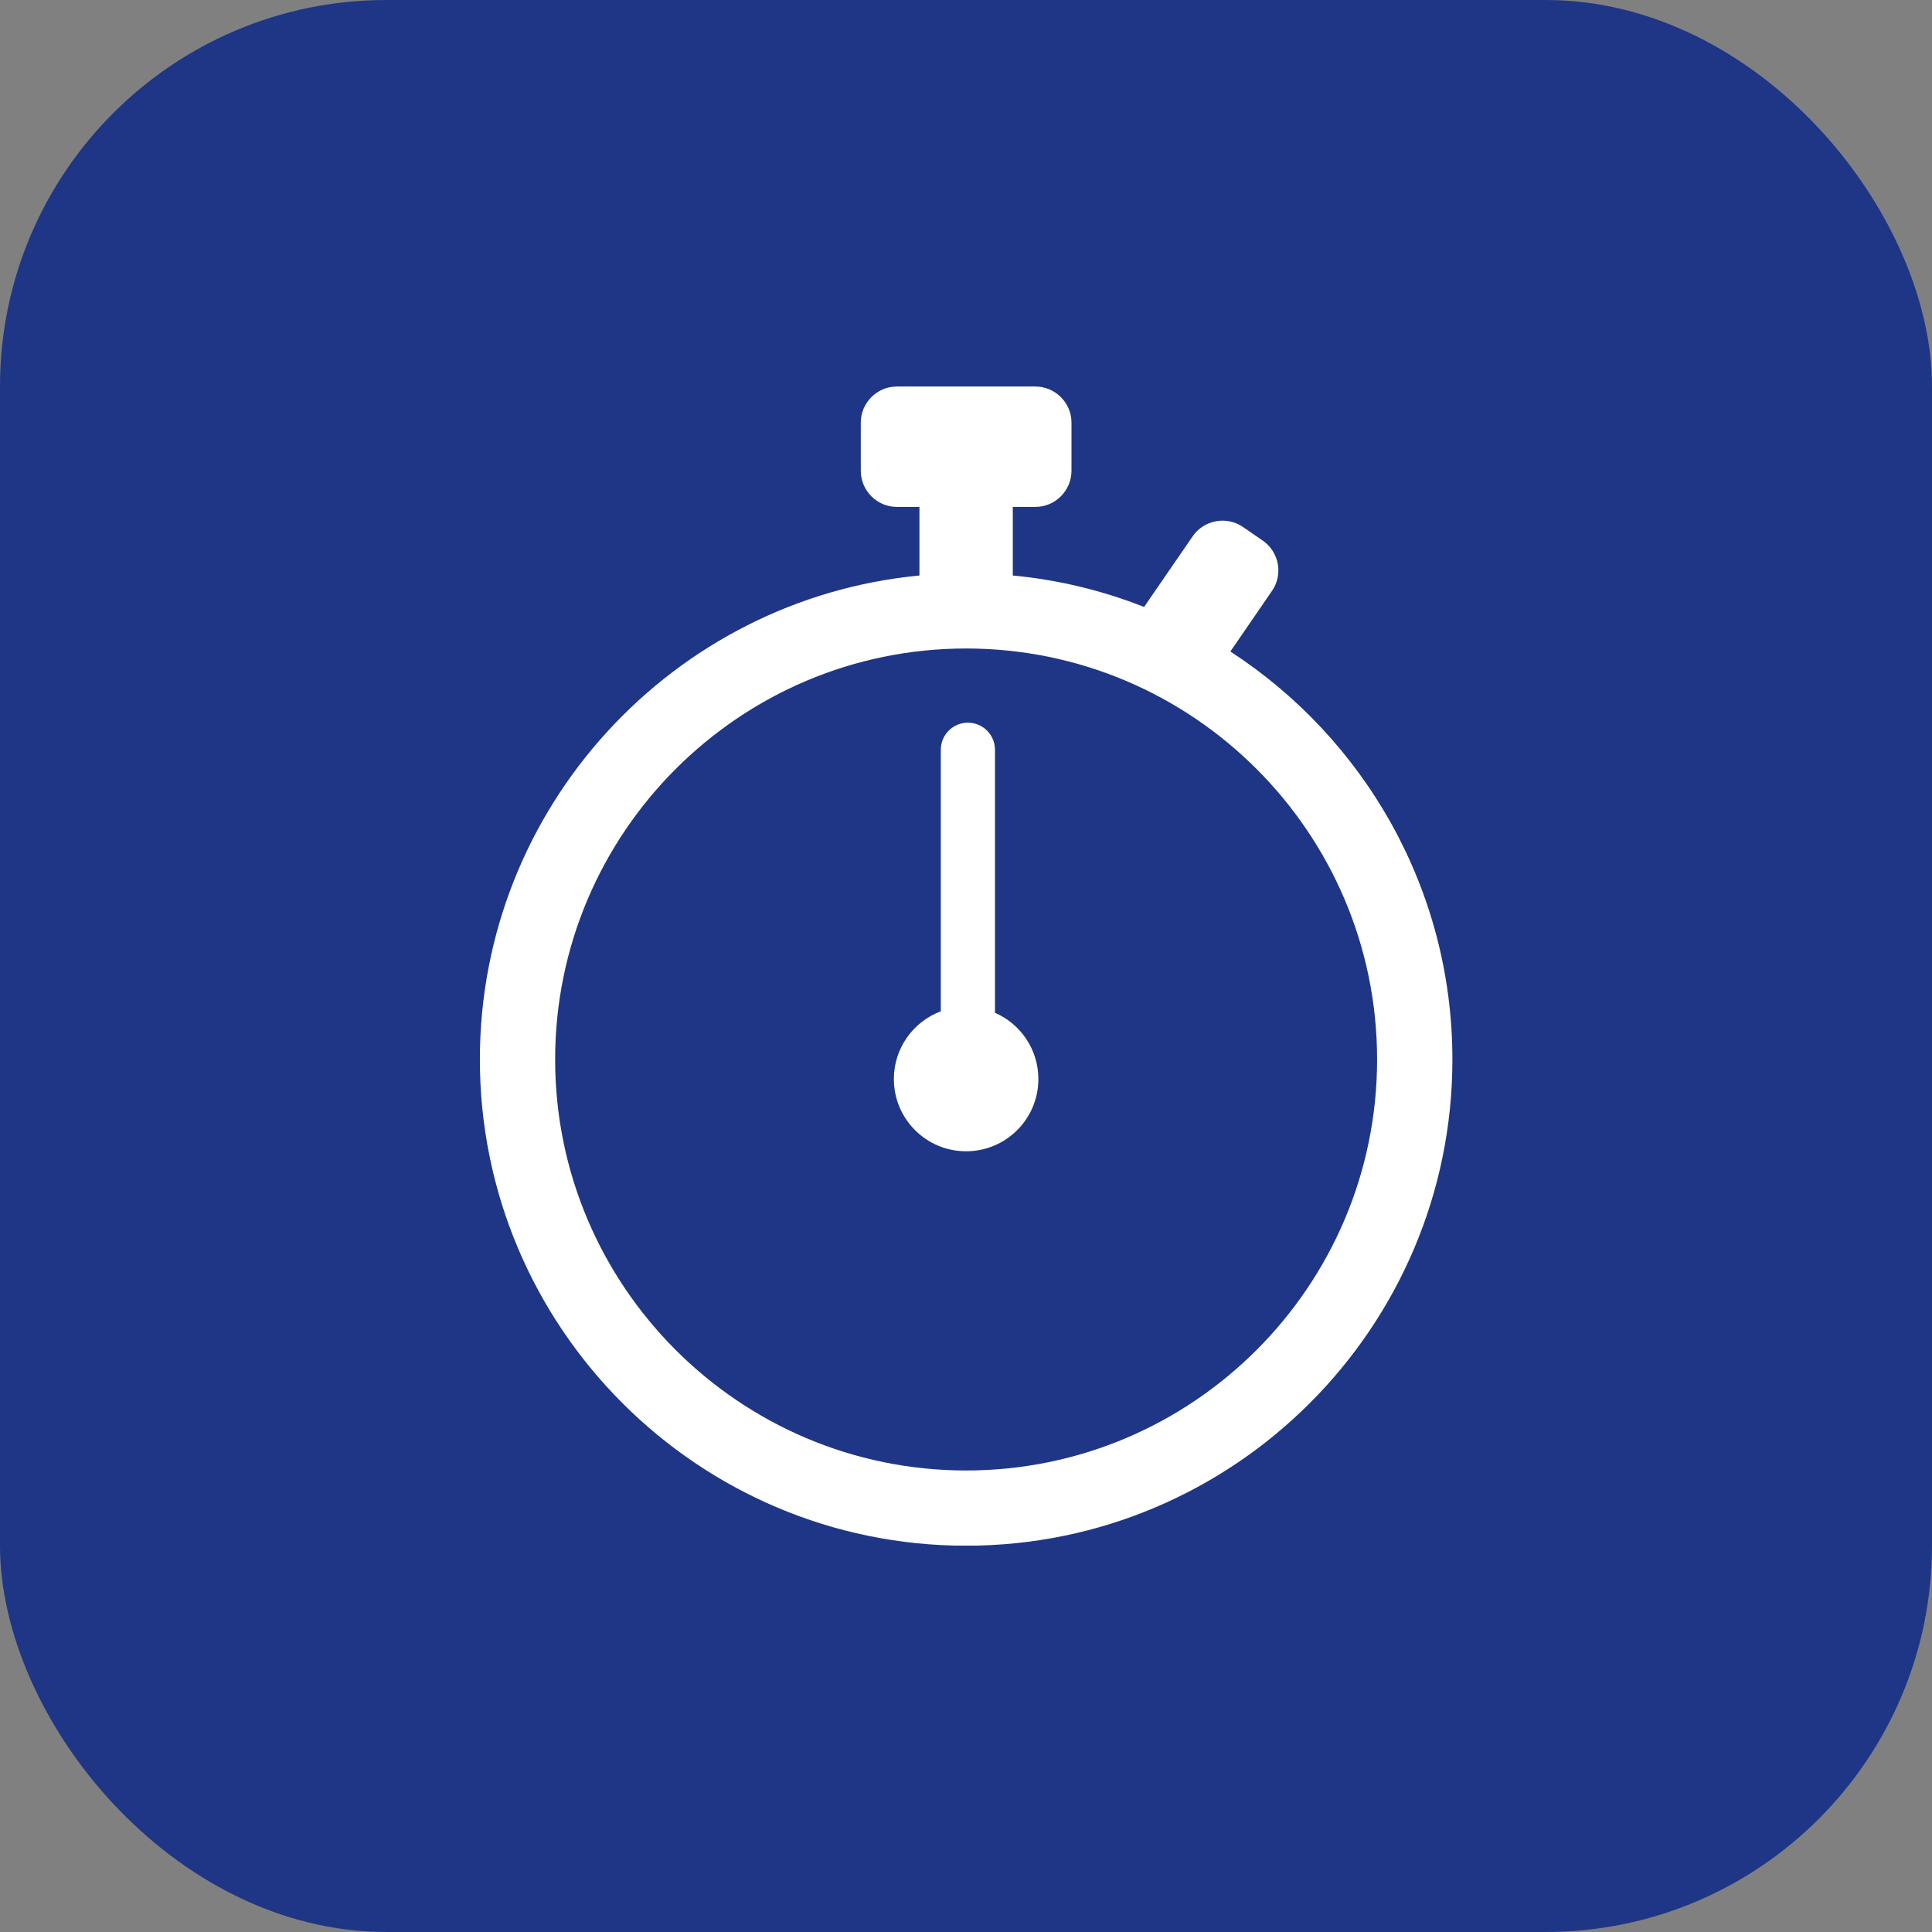
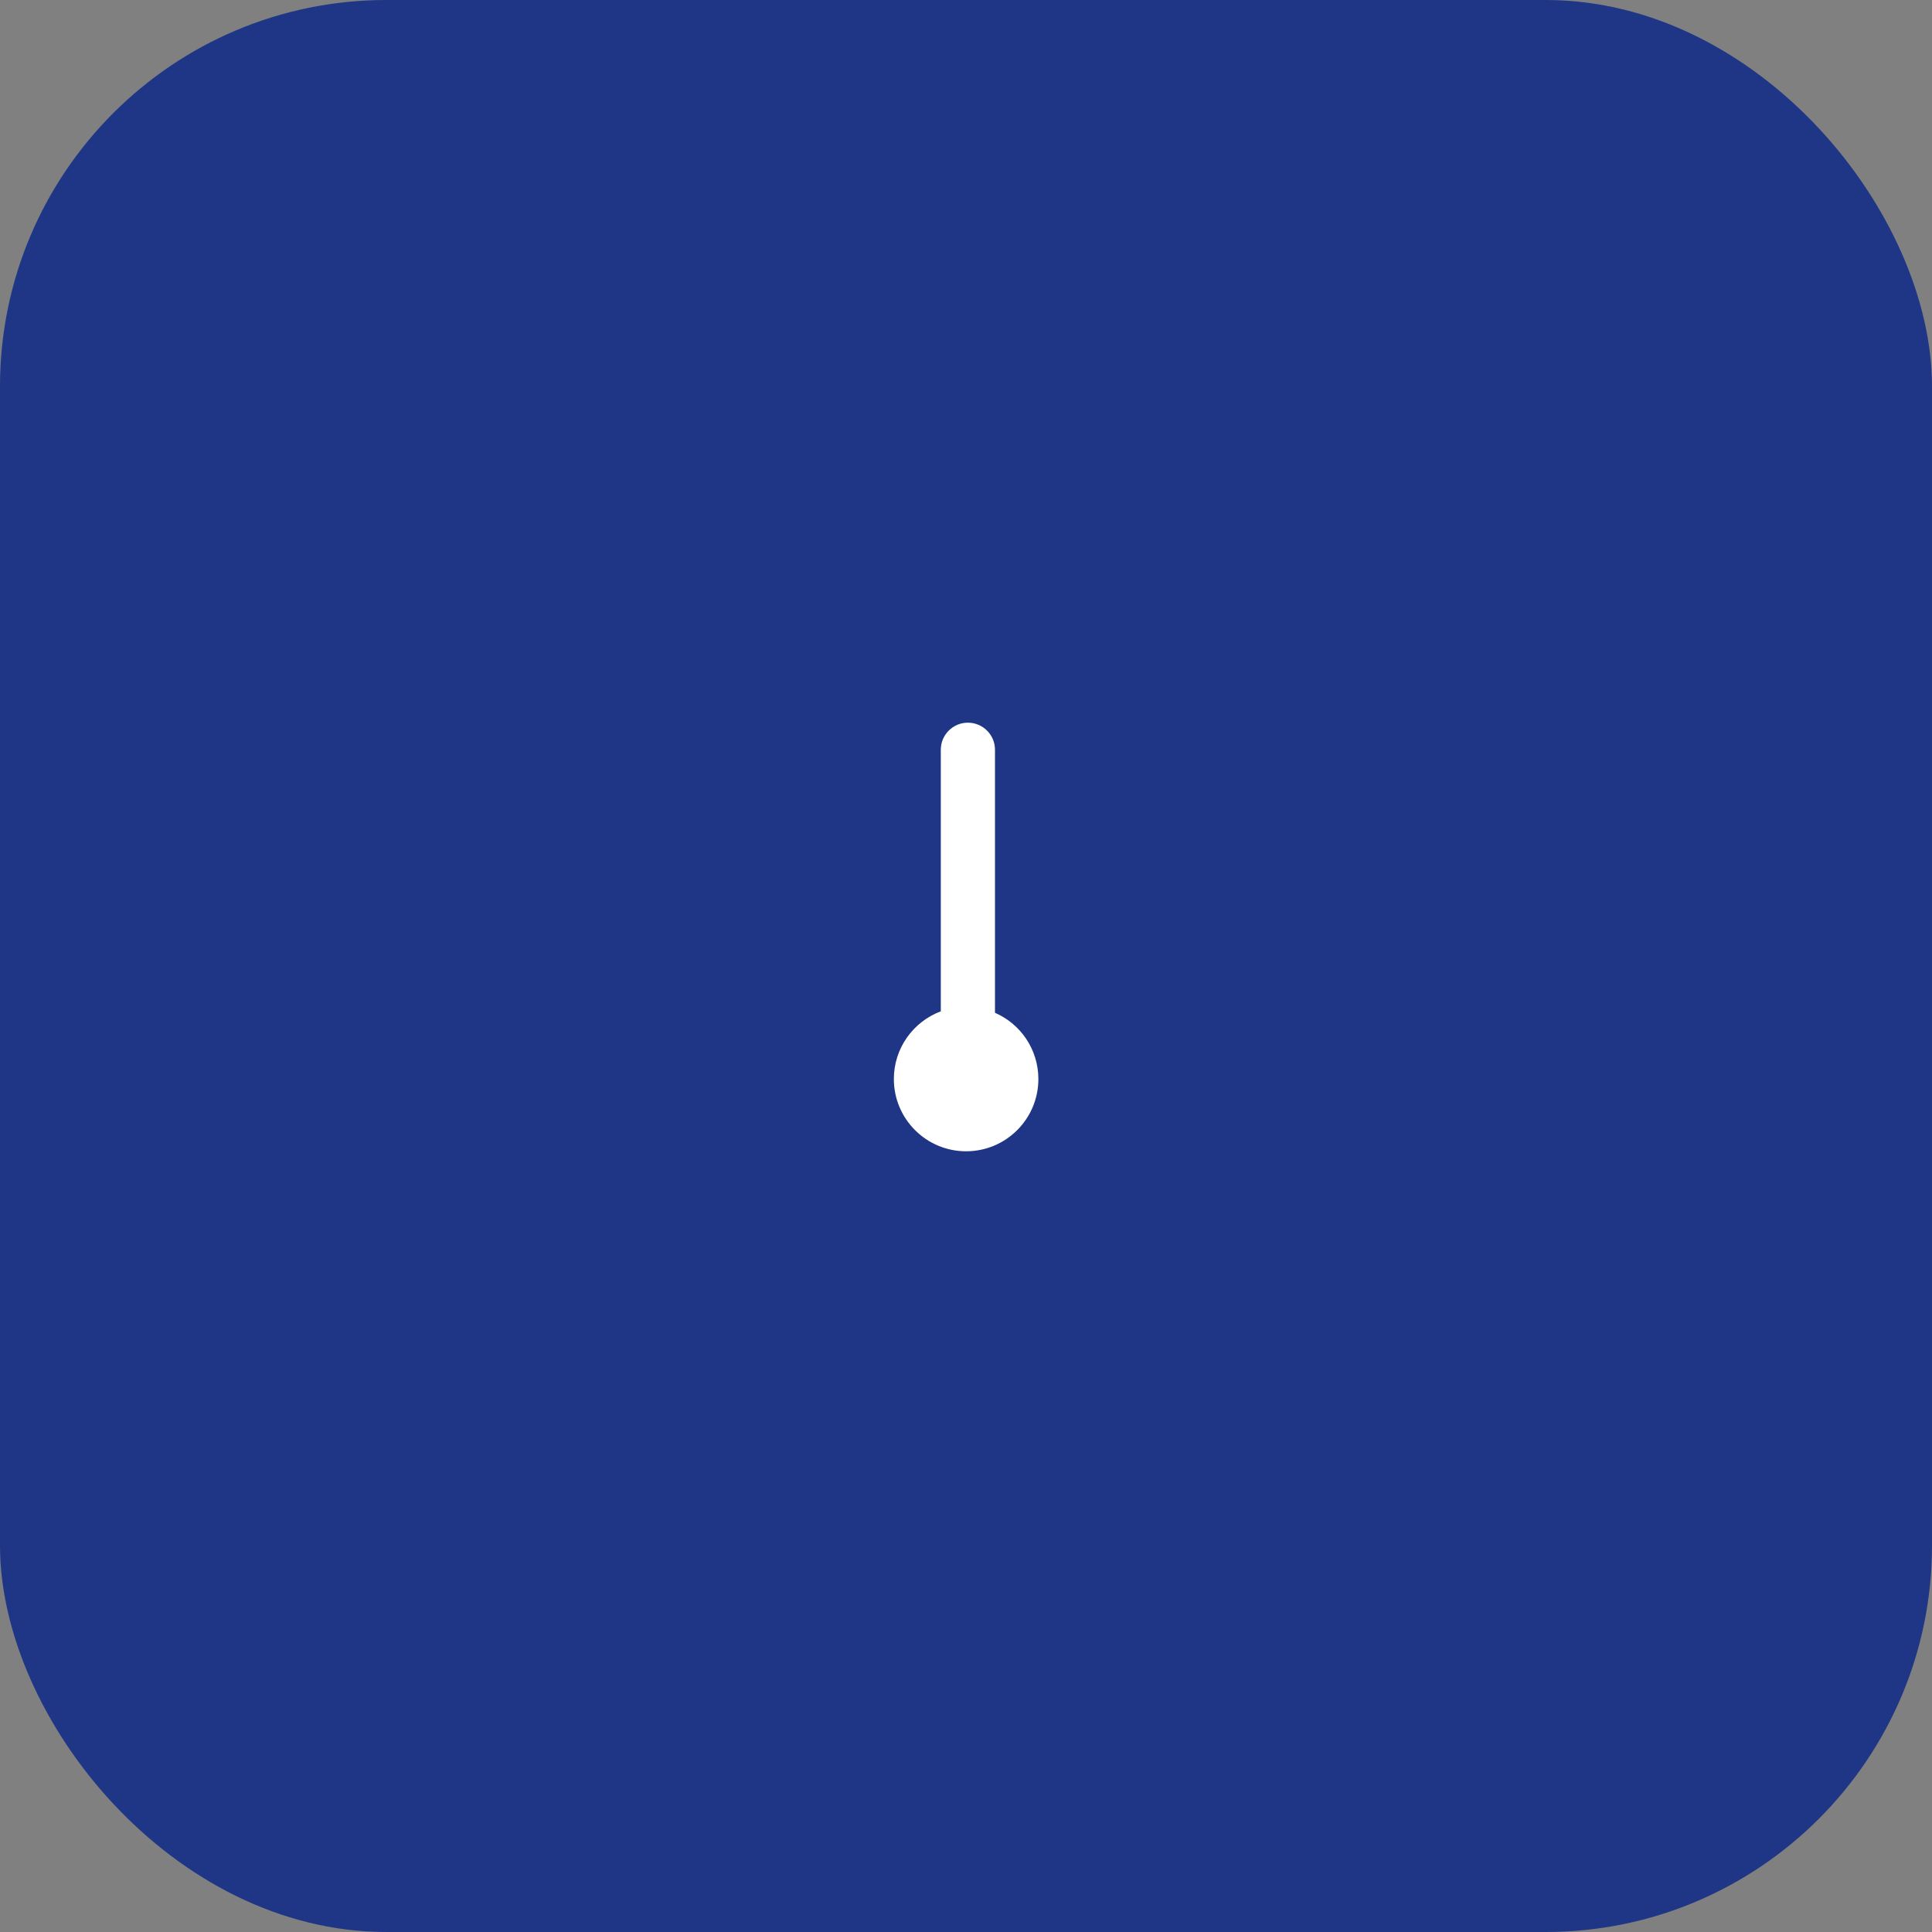
<svg xmlns="http://www.w3.org/2000/svg" width="50" height="50" viewBox="0 0 50 50" fill="none">
  <rect x="0" y="0" width="50" height="50" fill="#808080" stroke="none" />
  <rect width="50" height="50" rx="10" fill="#1E3685" />
  <g clip-path="url(#clip0_9_31)">
-     <path d="M25.003 38.056C19.139 38.056 14.367 33.284 14.367 27.419C14.367 21.555 19.139 16.783 25.003 16.783C30.869 16.783 35.639 21.555 35.639 27.419C35.639 33.284 30.869 38.056 25.003 38.056ZM31.842 16.861L32.92 15.291C33.213 14.867 33.103 14.283 32.68 13.991L32.166 13.637C31.742 13.347 31.156 13.456 30.866 13.88L29.609 15.708C28.539 15.286 27.4 15.006 26.211 14.894V13.119H26.795C27.309 13.119 27.73 12.698 27.73 12.184V10.938C27.73 10.424 27.309 10.003 26.795 10.003H23.211C22.697 10.003 22.277 10.424 22.277 10.938V12.184C22.277 12.698 22.697 13.119 23.211 13.119H23.795V14.894C17.42 15.503 12.419 20.887 12.419 27.419C12.419 34.358 18.064 40.003 25.003 40.003C31.942 40.003 37.588 34.358 37.588 27.419C37.588 23 35.298 19.106 31.842 16.861Z" fill="white" />
    <path d="M25.75 26.211V19.403C25.75 19.016 25.436 18.703 25.048 18.703C24.663 18.703 24.348 19.016 24.348 19.403V26.173C23.639 26.439 23.133 27.122 23.133 27.925C23.133 28.958 23.97 29.795 25.003 29.795C26.036 29.795 26.873 28.958 26.873 27.925C26.873 27.158 26.411 26.498 25.75 26.211Z" fill="white" />
  </g>
  <defs>
    <clipPath id="clip0_9_31">
      <rect width="30" height="30" fill="white" transform="translate(10 10)" />
    </clipPath>
  </defs>
</svg>